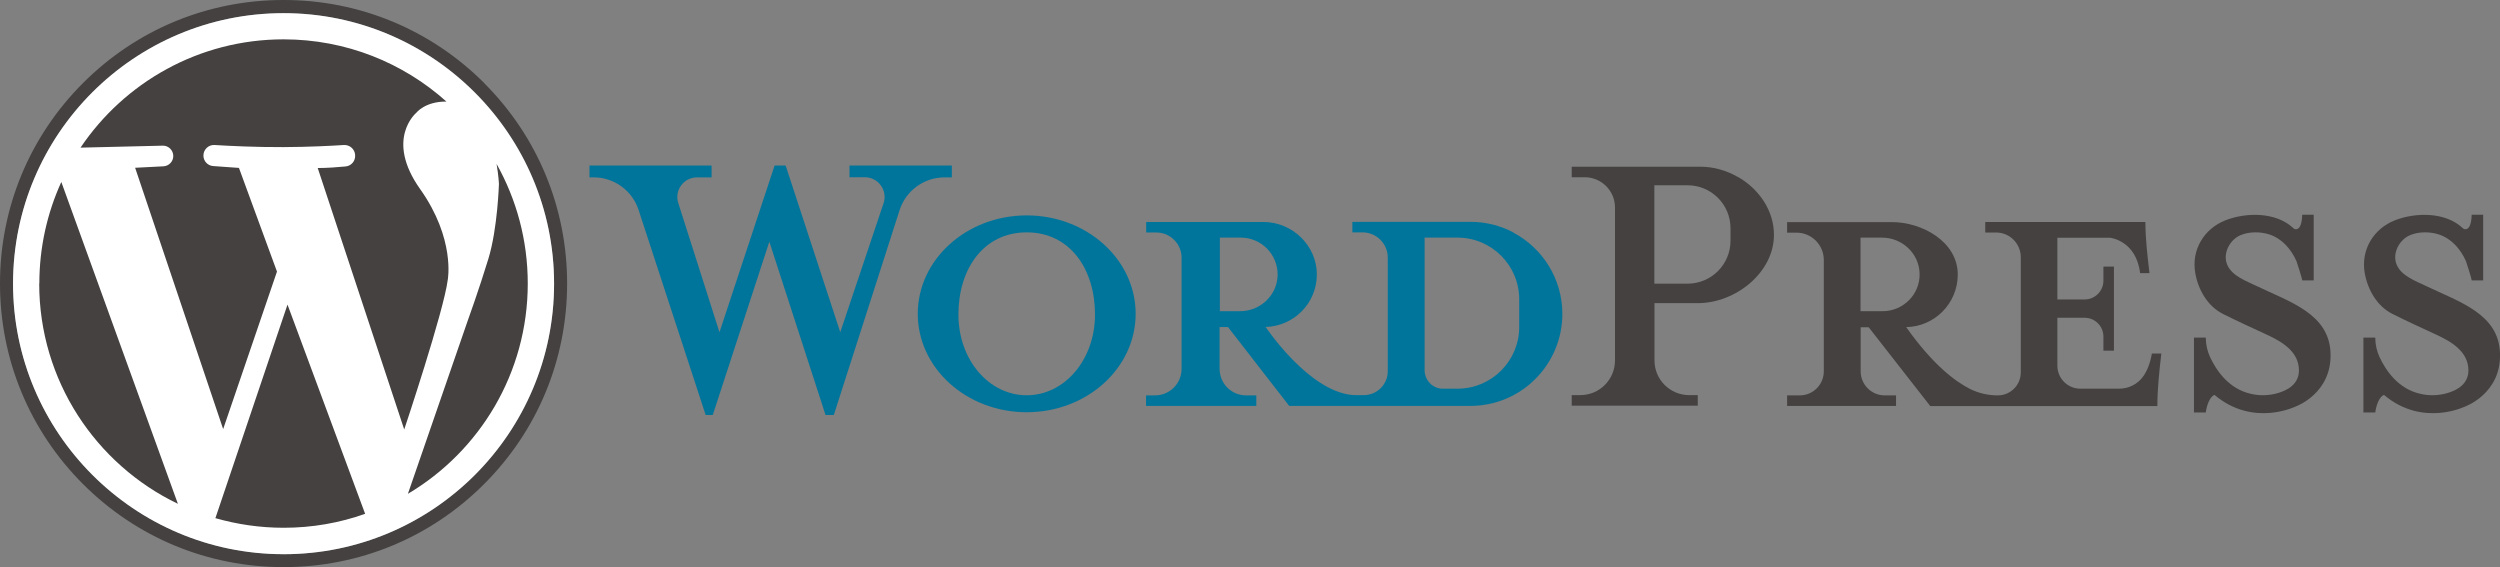
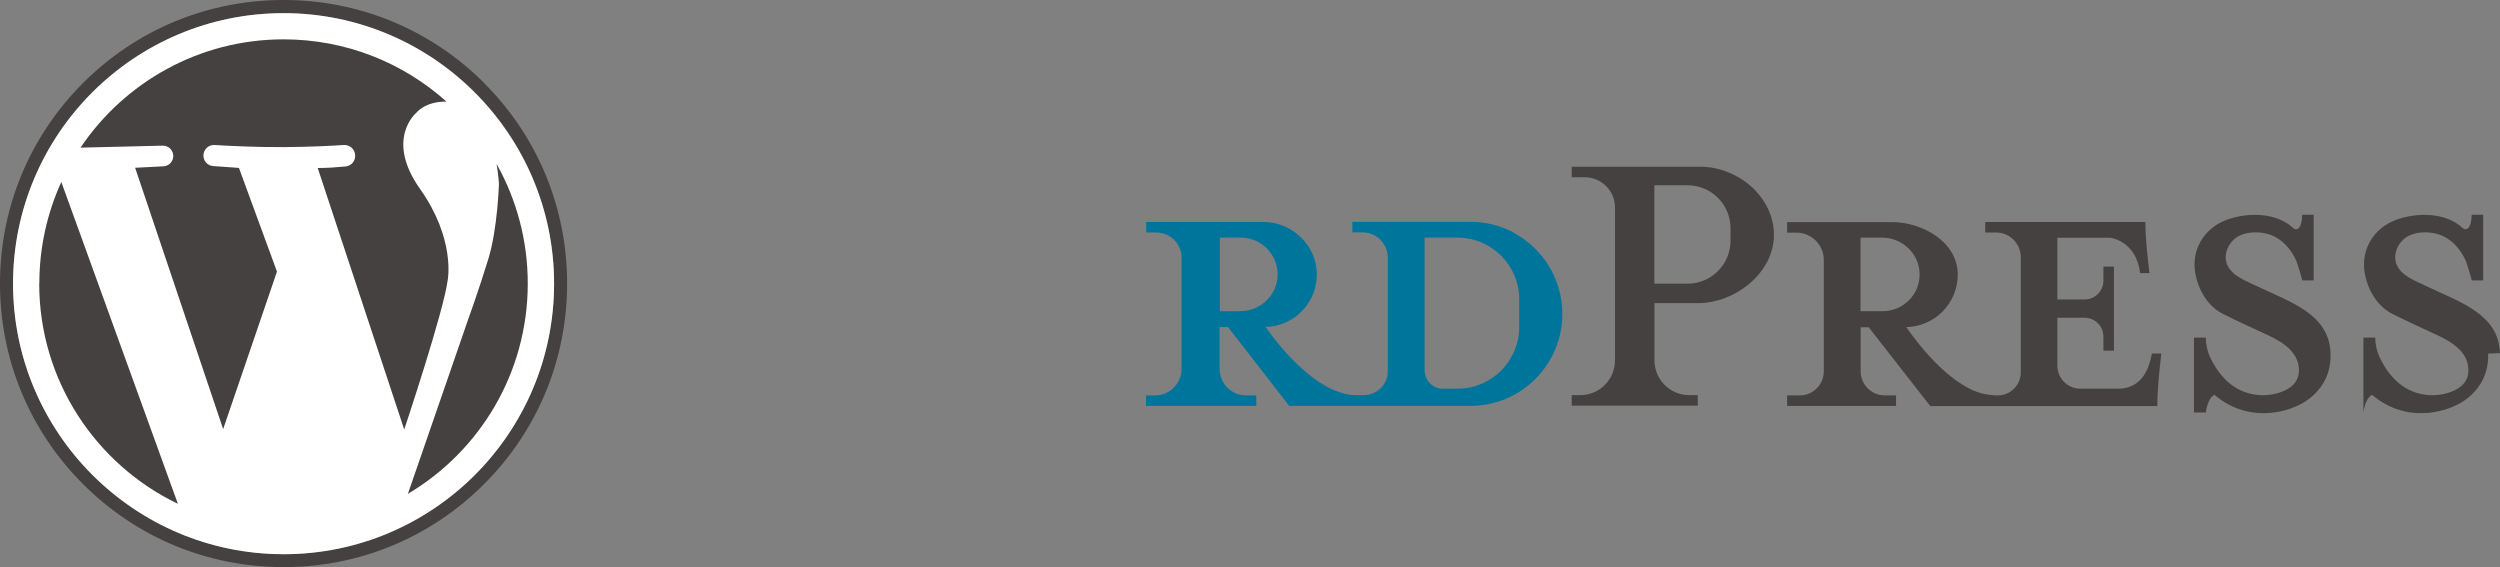
<svg xmlns="http://www.w3.org/2000/svg" id="Layer_2" data-name="Layer 2" viewBox="0 0 190 43.11">
  <rect x="0" y="0" width="190" height="43.11" fill="#808080" stroke="none" />
  <defs>
    <style>
      .cls-1 {
        fill: #00759b;
      }

      .cls-2 {
        fill: #fff;
      }

      .cls-3 {
        fill: #444140;
      }
    </style>
  </defs>
  <g id="Capa_1" data-name="Capa 1">
    <g>
      <g>
        <path class="cls-3" d="M13.53,38.3c-6.23-2.99-10.54-9.37-10.54-16.74,0-2.75.6-5.37,1.67-7.72l8.86,24.46Z" />
        <path class="cls-3" d="M36.8,6.31C32.72,2.24,27.31,0,21.55,0S10.38,2.24,6.31,6.31C2.24,10.38,0,15.8,0,21.55s2.24,11.17,6.31,15.24c4.07,4.07,9.48,6.31,15.24,6.31s11.17-2.24,15.24-6.31c4.07-4.07,6.31-9.48,6.31-15.24s-2.24-11.17-6.31-15.24ZM21.55,42.11C10.2,42.11,1,32.91,1,21.55S10.2,1,21.55,1s20.56,9.2,20.56,20.56-9.2,20.56-20.56,20.56Z" />
        <path class="cls-2" d="M21.55,1c-11.35,0-20.56,9.2-20.56,20.56,0,11.33,9.22,20.56,20.56,20.56,11.35,0,20.56-9.2,20.56-20.56,0-11.33-9.22-20.56-20.56-20.56Z" />
        <path class="cls-3" d="M2.99,21.55c0-2.75.6-5.37,1.67-7.72l8.86,24.46c-6.23-2.99-10.54-9.37-10.54-16.74Z" />
-         <path class="cls-3" d="M21.55,40.11c-1.8,0-3.53-.26-5.18-.73l5.48-16.23,5.9,15.9c-1.94.69-4.02,1.06-6.19,1.06Z" />
        <path class="cls-3" d="M24.15,12.77c.68,0,1.52-.06,2.12-.12.43-.04.75-.42.72-.85v-.03c-.03-.44-.41-.77-.85-.75-.93.06-2.59.15-4.59.16-2.09.01-4.13-.09-5.24-.16-.46-.03-.85.34-.85.8h0c0,.42.32.77.74.8l1.96.14,2.89,7.88-4.09,11.97-6.69-19.86,2.15-.11c.42-.02.75-.37.75-.78h0c0-.44-.36-.8-.8-.79l-6.25.15C9.45,6.27,15.12,2.99,21.55,2.99c4.76,0,9.1,1.79,12.38,4.73-1.63-.02-2.3.86-2.3.86,0,0-2.39,2,.3,5.79,2.69,3.79,2.1,6.89,2.1,6.89-.3,2.39-3.31,11.38-3.31,11.38l-6.57-19.86Z" />
        <path class="cls-3" d="M31,37.53l4.52-13.08s.9-2.49,1.6-4.79c.7-2.3.8-5.69.8-5.69,0,0-.03-.64-.18-1.51,1.51,2.69,2.37,5.79,2.37,9.09,0,6.8-3.66,12.75-9.11,15.98Z" />
      </g>
      <g>
-         <path class="cls-1" d="M64.56,12.57v.9h1.17c1.02,0,1.75,1.01,1.42,1.98l-3.29,9.8-4.15-12.67h-.84l-4.19,12.67-3.13-9.82c-.31-.97.41-1.95,1.43-1.95h1.1v-.9h-9.28v.9h.32c1.55,0,2.93,1,3.41,2.47l5.1,15.59h.54l4.3-13.17,4.27,13.17h.63l5-15.57c.48-1.49,1.86-2.49,3.42-2.49h.55v-.9h-7.78Z" />
-         <path class="cls-1" d="M78.03,16.37c-4.57,0-8.28,3.35-8.28,7.48s3.71,7.48,8.28,7.48,8.28-3.35,8.28-7.48-3.71-7.48-8.28-7.48ZM78.03,30.04c-2.87,0-5.19-2.69-5.19-6.14s1.9-6.24,5.19-6.24,5.19,2.79,5.19,6.24-2.32,6.14-5.19,6.14Z" />
        <path class="cls-1" d="M115.01,17.66c-.97-.51-2.07-.8-3.25-.8h-8.98v.8h.77c1.06,0,1.92.86,1.92,1.92v8.63c0,1.01-.82,1.82-1.82,1.82h-.55c-.11,0-.22,0-.33-.01-3.35-.31-6.58-5.17-6.58-5.17h0c1.06-.03,2.02-.47,2.72-1.17,0,0,.02-.02.03-.03.71-.72,1.14-1.71,1.14-2.79,0-2.2-1.86-3.99-4.06-3.99h-8.91v.8h.77c1.06,0,1.92.86,1.92,1.92v8.44c0,1.12-.9,2.02-2.02,2.02h-.68v.8h8.38v-.8h-.77c-1.12,0-2.02-.9-2.02-2.02v-3.17h.64l4.65,5.99h13.77c1.17,0,2.28-.29,3.25-.8.63-.33,1.2-.75,1.69-1.25,1.26-1.26,2.05-3.01,2.05-4.94,0-2.69-1.52-5.02-3.74-6.19ZM92.7,18.06h1.6c.77,0,1.47.31,1.98.82.52.52.83,1.24.82,2.03-.03,1.53-1.32,2.74-2.85,2.74h-1.54v-5.59ZM115.46,24.85c0,2.59-2.1,4.69-4.69,4.69h-1.11s-.01,0-.02,0c-.76,0-1.37-.65-1.37-1.41v-10.07h2.5c2.59,0,4.69,2.1,4.69,4.69v2.1Z" />
      </g>
      <g>
        <path class="cls-3" d="M132.11,13.47c-.87-.51-1.87-.8-2.88-.8h-9.78v.8h.99c1.27,0,2.3,1.03,2.3,2.3v11.62c0,1.46-1.18,2.64-2.64,2.64h-.65v.8h9.58v-.8h-.65c-1.46,0-2.64-1.18-2.64-2.64v-4.35h3.29c1.43,0,2.88-.58,3.97-1.52,1.09-.94,1.82-2.24,1.82-3.67,0-1.85-1.13-3.47-2.71-4.39ZM131.52,18.29c0,1.81-1.46,3.27-3.27,3.27h-2.52v-7.48h2.52c1.81,0,3.27,1.46,3.27,3.27v.95Z" />
        <path class="cls-3" d="M163.55,26.84c-.14.8-.38,1.37-.67,1.77-.42.59-1.1.93-1.83.93h-2.94c-.97,0-1.75-.78-1.75-1.75v-3.64h2.07c.79,0,1.43.64,1.43,1.43v1.07h.8v-6.39h-.8v1.07c0,.79-.64,1.43-1.43,1.43h-2.07v-4.69h4.01s1.98.2,2.28,2.69h.71c-.15-1.31-.31-2.57-.31-3.89h-12.17v.8h.82c1.04,0,1.88.84,1.88,1.88v8.75c0,.97-.78,1.75-1.75,1.75h0c-.72,0-1.44-.16-2.09-.48-1.17-.59-2.87-1.88-4.87-4.71,1.07-.02,2.04-.46,2.75-1.17.72-.72,1.17-1.72,1.17-2.82,0-2.52-2.74-3.99-4.99-3.99h-7.98v.8h.71c1.15,0,2.08.93,2.08,2.08v8.46c0,1.01-.82,1.83-1.83,1.83h-.96v.8h8.28v-.8h-.86c-1.01,0-1.83-.82-1.83-1.83v-3.35h.61l4.68,5.99h17.26c0-1.34.15-2.66.3-3.99h-.7ZM141.4,23.65v-5.59h1.64c1.53,0,2.82,1.21,2.85,2.74.02.79-.3,1.52-.82,2.03-.51.5-1.2.82-1.98.82h-1.7Z" />
        <path class="cls-3" d="M177.12,26.84c-.1-2.99-3.09-3.89-5.59-5.09-.78-.38-1.92-.77-2.27-1.65-.35-.86.22-1.9,1.03-2.23.66-.28,1.51-.27,2.19-.05.96.32,1.64,1.11,2.05,2.02.04.08.47,1.47.44,1.47h.87v-4.99h-.87c-.03,1-.33,1.12-.51,1.1-.07,0-.13-.04-.18-.09-1.31-1.23-3.57-1.2-5.14-.59-1.64.64-2.61,2.26-2.3,4.01.22,1.26.93,2.52,2.11,3.11,1.1.55,2.21,1.06,3.32,1.57,1.14.53,2.45,1.28,2.45,2.72,0,1.05-.88,1.52-1.62,1.73-.66.19-1.37.21-2.04.05-1.68-.38-2.62-1.77-3.1-2.8-.21-.46-.32-.96-.32-1.47h-.9v5.69h.9s.12-1.09.66-1.34c0,0,0,0,0,0,2.98,2.52,6.25.85,6.25.85,0,0,2.67-1,2.57-3.99Z" />
-         <path class="cls-3" d="M190,26.84c-.1-2.99-3.09-3.89-5.59-5.09-.78-.38-1.92-.77-2.27-1.65-.35-.86.22-1.9,1.03-2.23.66-.28,1.51-.27,2.19-.05.96.32,1.64,1.11,2.05,2.02.04.08.47,1.47.44,1.47h.87v-4.99h-.87c-.03,1-.33,1.12-.51,1.1-.07,0-.13-.04-.18-.09-1.31-1.23-3.57-1.2-5.14-.59-1.64.64-2.61,2.26-2.3,4.01.22,1.26.93,2.52,2.11,3.11,1.1.55,2.21,1.06,3.32,1.57,1.14.53,2.45,1.28,2.45,2.72,0,1.05-.88,1.52-1.62,1.73-.66.19-1.37.21-2.04.05-1.68-.38-2.62-1.77-3.1-2.8-.21-.46-.32-.96-.32-1.47h-.9v5.69h.9s.12-1.09.66-1.34c0,0,0,0,0,0,2.98,2.52,6.25.85,6.25.85,0,0,2.67-1,2.57-3.99Z" />
+         <path class="cls-3" d="M190,26.84c-.1-2.99-3.09-3.89-5.59-5.09-.78-.38-1.92-.77-2.27-1.65-.35-.86.22-1.9,1.03-2.23.66-.28,1.51-.27,2.19-.05.96.32,1.64,1.11,2.05,2.02.04.08.47,1.47.44,1.47h.87v-4.99h-.87c-.03,1-.33,1.12-.51,1.1-.07,0-.13-.04-.18-.09-1.31-1.23-3.57-1.2-5.14-.59-1.64.64-2.61,2.26-2.3,4.01.22,1.26.93,2.52,2.11,3.11,1.1.55,2.21,1.06,3.32,1.57,1.14.53,2.45,1.28,2.45,2.72,0,1.05-.88,1.52-1.62,1.73-.66.19-1.37.21-2.04.05-1.68-.38-2.62-1.77-3.1-2.8-.21-.46-.32-.96-.32-1.47h-.9v5.69s.12-1.09.66-1.34c0,0,0,0,0,0,2.98,2.52,6.25.85,6.25.85,0,0,2.67-1,2.57-3.99Z" />
      </g>
    </g>
  </g>
</svg>